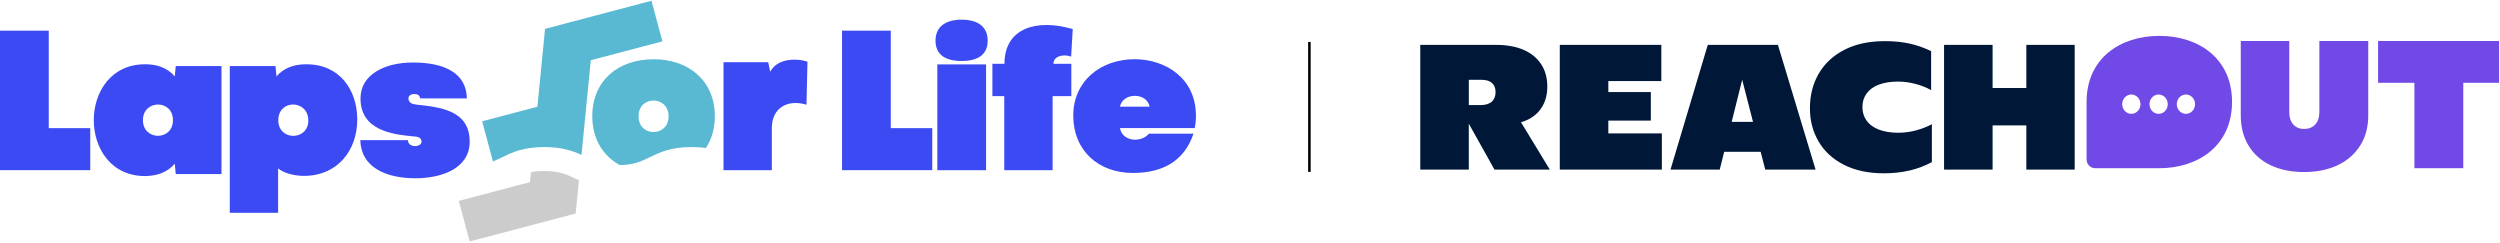
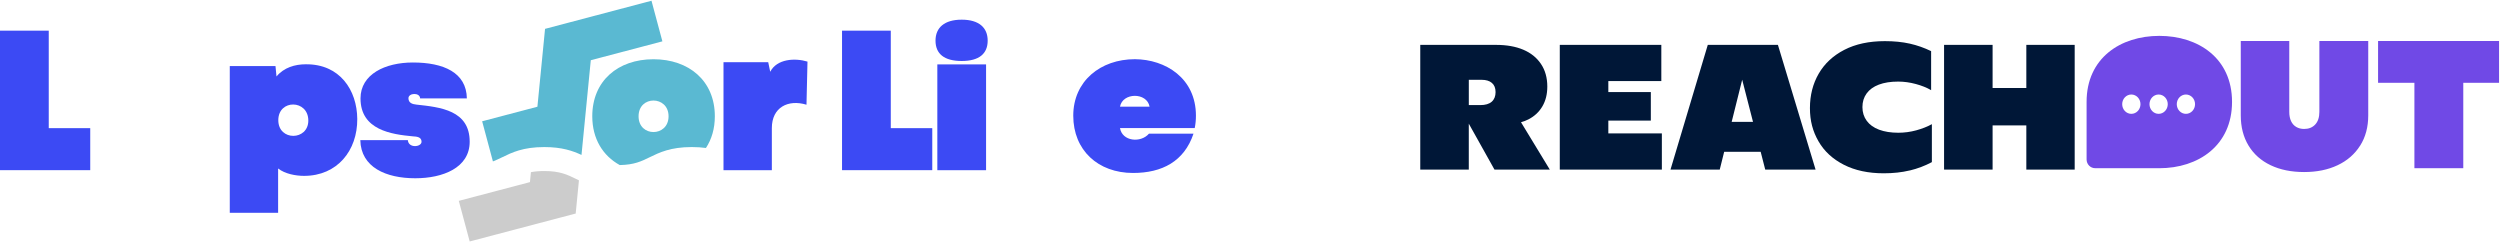
<svg xmlns="http://www.w3.org/2000/svg" width="442" height="43" viewBox="0 0 442 43" fill="none">
  <path d="M264.416 16.282C264.416 17.017 264.191 17.584 263.738 17.983C263.285 18.383 262.607 18.581 261.704 18.581H259.686V14.109H261.956C262.732 14.109 263.338 14.291 263.768 14.661C264.199 15.03 264.416 15.57 264.416 16.282ZM274.005 29.985L268.914 21.611C269.382 21.481 269.824 21.314 270.235 21.101C271.298 20.556 272.116 19.788 272.695 18.802C273.274 17.816 273.564 16.651 273.564 15.304C273.564 13.751 273.19 12.415 272.444 11.304C271.697 10.192 270.65 9.351 269.306 8.784C267.958 8.217 266.362 7.935 264.511 7.935H251.102V29.985H259.682V21.862L264.225 29.985H274.005ZM284.353 29.985H293.817V23.59H284.353V21.322H291.867V16.282H284.353V14.329H293.722V7.935H275.769V29.985H284.349H284.353ZM309.93 21.542H306.16L308.018 14.094L309.93 21.542ZM320.994 29.985L314.336 7.935H301.936L295.344 29.985H304.05L304.834 26.833H311.286L312.093 29.985H320.99H320.994ZM337.644 30.144C339.034 29.809 340.337 29.315 341.555 28.664V21.953C340.755 22.395 339.838 22.756 338.794 23.042C337.754 23.324 336.696 23.468 335.622 23.468C334.315 23.468 333.188 23.289 332.228 22.932C331.272 22.574 330.541 22.049 330.035 21.356C329.528 20.663 329.277 19.856 329.277 18.931C329.277 18.006 329.524 17.203 330.02 16.522C330.515 15.841 331.234 15.319 332.179 14.961C333.127 14.604 334.262 14.425 335.587 14.425C336.616 14.425 337.659 14.566 338.71 14.851C339.761 15.133 340.668 15.498 341.422 15.94V9.039C340.222 8.453 338.965 8.011 337.652 7.714C336.338 7.421 334.871 7.273 333.249 7.273C330.45 7.273 328.058 7.787 326.07 8.814C324.082 9.842 322.574 11.25 321.542 13.035C320.51 14.82 319.996 16.845 319.996 19.114C319.996 21.382 320.502 23.236 321.512 24.987C322.521 26.742 324.014 28.119 325.99 29.128C327.967 30.137 330.324 30.639 333.059 30.639C334.719 30.639 336.246 30.472 337.633 30.137M366.805 29.985V7.935H358.255V15.559H352.291V7.935H343.711V29.985H352.291V22.174H358.255V29.985H366.805Z" fill="#001737" />
  <path d="M388.085 18.418C388.085 19.362 387.363 20.127 386.469 20.127C385.575 20.127 384.853 19.362 384.853 18.418C384.853 17.475 385.575 16.71 386.469 16.71C387.363 16.71 388.085 17.475 388.085 18.418ZM383.26 18.418C383.26 19.362 382.538 20.127 381.644 20.127C380.751 20.127 380.029 19.362 380.029 18.418C380.029 17.475 380.751 16.71 381.644 16.71C382.538 16.71 383.26 17.475 383.26 18.418ZM378.436 18.418C378.436 19.362 377.714 20.127 376.82 20.127C375.926 20.127 375.204 19.362 375.204 18.418C375.204 17.475 375.926 16.71 376.82 16.71C377.714 16.71 378.436 17.475 378.436 18.418ZM394.624 18.011C394.624 10.28 388.65 6.342 381.767 6.342C374.883 6.342 368.909 10.28 368.909 18.011C368.909 18.022 368.909 18.03 368.909 18.042V28.196C368.909 29.046 369.589 29.737 370.426 29.737H381.526C381.606 29.737 381.687 29.741 381.767 29.741C388.65 29.741 394.624 25.742 394.624 18.011ZM417.28 25.742C418.231 24.231 418.705 22.449 418.705 20.391V7.247H410.064V19.777C410.064 20.74 409.82 21.486 409.334 22.01C408.849 22.534 408.196 22.798 407.371 22.798C406.844 22.798 406.378 22.682 405.977 22.445C405.576 22.208 405.27 21.866 405.06 21.416C404.85 20.966 404.743 20.418 404.743 19.777V7.247H396.168V20.391C396.168 22.449 396.626 24.231 397.543 25.742C398.459 27.252 399.762 28.409 401.45 29.213C403.139 30.017 405.11 30.417 407.367 30.417C409.625 30.417 411.577 30.017 413.284 29.213C414.992 28.409 416.321 27.252 417.272 25.742M441.834 14.64V7.247H420.443V14.636H426.867V29.737H435.508V14.64H441.837H441.834Z" fill="#7049E6" />
  <g clip-path="url(#clip0_1080_9054)">
    <path d="M88.762 27.814C90.499 26.965 92.469 26.001 96.226 26.001C99.367 26.001 101.258 26.674 102.809 27.39L104.453 10.645L117.11 7.311L115.183 0.132L96.365 5.101L95.014 18.867L85.243 21.442L87.148 28.54C87.709 28.327 88.222 28.076 88.762 27.814Z" fill="#5AB9D2" />
-     <path d="M39.16 30.774H31.075L30.898 28.939C29.58 30.527 27.622 31.092 25.769 31.127C13.518 31.268 13.518 11.223 25.769 11.364C27.62 11.364 29.58 11.929 30.898 13.518L31.075 11.682H39.16V30.773V30.774ZM30.578 21.246C30.578 17.541 25.271 17.576 25.271 21.246C25.271 24.916 30.578 24.951 30.578 21.246Z" fill="#3C4AF4" />
    <path d="M40.622 11.683H48.706L48.884 13.519C50.202 11.931 52.16 11.366 54.048 11.366C60.067 11.295 63.128 15.918 63.165 21.035C63.2 26.611 59.639 31.093 53.765 31.093C52.269 31.093 50.381 30.741 49.171 29.788V37.621H40.624V11.683H40.622ZM54.511 21.318C54.511 17.576 49.204 17.506 49.204 21.246C49.204 24.986 54.511 24.881 54.511 21.318Z" fill="#3C4AF4" />
    <path d="M72.998 11.049C78.412 11.049 82.471 12.813 82.541 17.4H74.279C74.244 16.307 72.213 16.412 72.213 17.365C72.213 18.213 72.926 18.424 73.638 18.495C77.84 18.954 83.041 19.484 83.041 25.059C83.041 29.683 78.269 31.517 73.425 31.517C68.227 31.517 63.81 29.577 63.703 24.777H72.108C72.215 26.259 74.529 26.011 74.529 25.059C74.529 24.212 73.674 24.142 72.998 24.106C69.259 23.753 63.738 23.012 63.738 17.4C63.738 13.13 68.082 11.049 72.998 11.049Z" fill="#3C4AF4" />
    <path d="M165.399 7.184C165.399 4.89 166.967 3.479 170.028 3.479C173.09 3.479 174.622 4.892 174.622 7.184C174.622 9.477 173.127 10.784 170.028 10.784C166.93 10.784 165.399 9.514 165.399 7.184ZM165.72 11.384V30.087H174.337V11.383H165.72V11.384Z" fill="#3C4AF4" />
-     <path d="M177.589 11.278C177.589 4.855 183.393 3.303 189.662 5.137L189.377 10.007C187.917 9.477 186.244 9.972 186.244 11.278H189.412V16.995H186.101V30.087H177.554V16.995H175.453V11.278H177.589Z" fill="#3C4AF4" />
    <path d="M211.225 22.64H198.013C198.406 25.004 201.682 25.322 203.142 23.629H211.012C209.374 28.533 205.456 30.58 200.329 30.58C194.132 30.58 189.753 26.558 189.753 20.452C189.753 14.347 194.56 10.466 200.651 10.466C206.064 10.5 211.441 13.818 211.441 20.452C211.441 21.228 211.369 21.934 211.228 22.64H211.225ZM203.248 18.864C202.785 16.287 198.476 16.324 198.013 18.864H203.248Z" fill="#3C4AF4" />
    <path d="M157.49 22.657V5.42H148.872V22.657V30.085H157.49H164.825V22.657H157.49Z" fill="#3C4AF4" />
    <path d="M8.618 22.657V5.42H0V22.657V30.085H8.618H15.954V22.657H8.618Z" fill="#3C4AF4" />
    <path d="M136.462 30.087H127.915V10.995H135.82L136.175 12.69C137.351 10.396 140.556 10.22 142.764 10.891L142.587 18.513C139.346 17.525 136.462 18.972 136.462 22.642V30.088V30.087Z" fill="#3C4AF4" />
    <path d="M102.357 31.883C102.168 31.793 101.983 31.701 101.801 31.613C100.292 30.876 98.989 30.238 96.228 30.238C95.296 30.238 94.531 30.313 93.867 30.437L93.695 32.197L81.115 35.511L83.042 42.69L101.807 37.744L101.789 37.674L102.357 31.883Z" fill="#CCCCCC" />
    <path d="M109.569 29.183C112.123 29.138 113.388 28.522 114.84 27.812C116.577 26.963 118.547 26 122.304 26C123.243 26 124.07 26.059 124.809 26.162C125.815 24.632 126.384 22.747 126.384 20.558C126.384 14.282 121.793 10.474 115.531 10.474C109.269 10.474 104.714 14.282 104.714 20.558C104.714 24.546 106.59 27.538 109.568 29.181L109.569 29.183ZM115.533 17.774C116.849 17.774 118.202 18.691 118.202 20.56C118.202 22.429 116.851 23.346 115.533 23.346C114.215 23.346 112.899 22.429 112.899 20.56C112.899 18.691 114.215 17.774 115.533 17.774Z" fill="#5AB9D2" />
  </g>
-   <line x1="231.502" y1="7.414" x2="231.502" y2="30.396" stroke="black" stroke-width="0.448" />
  <defs>
    <clipPath id="clip0_1080_9054">
      <rect width="211.439" height="42.557" fill="white" transform="translate(0 0.132)" />
    </clipPath>
  </defs>
</svg>